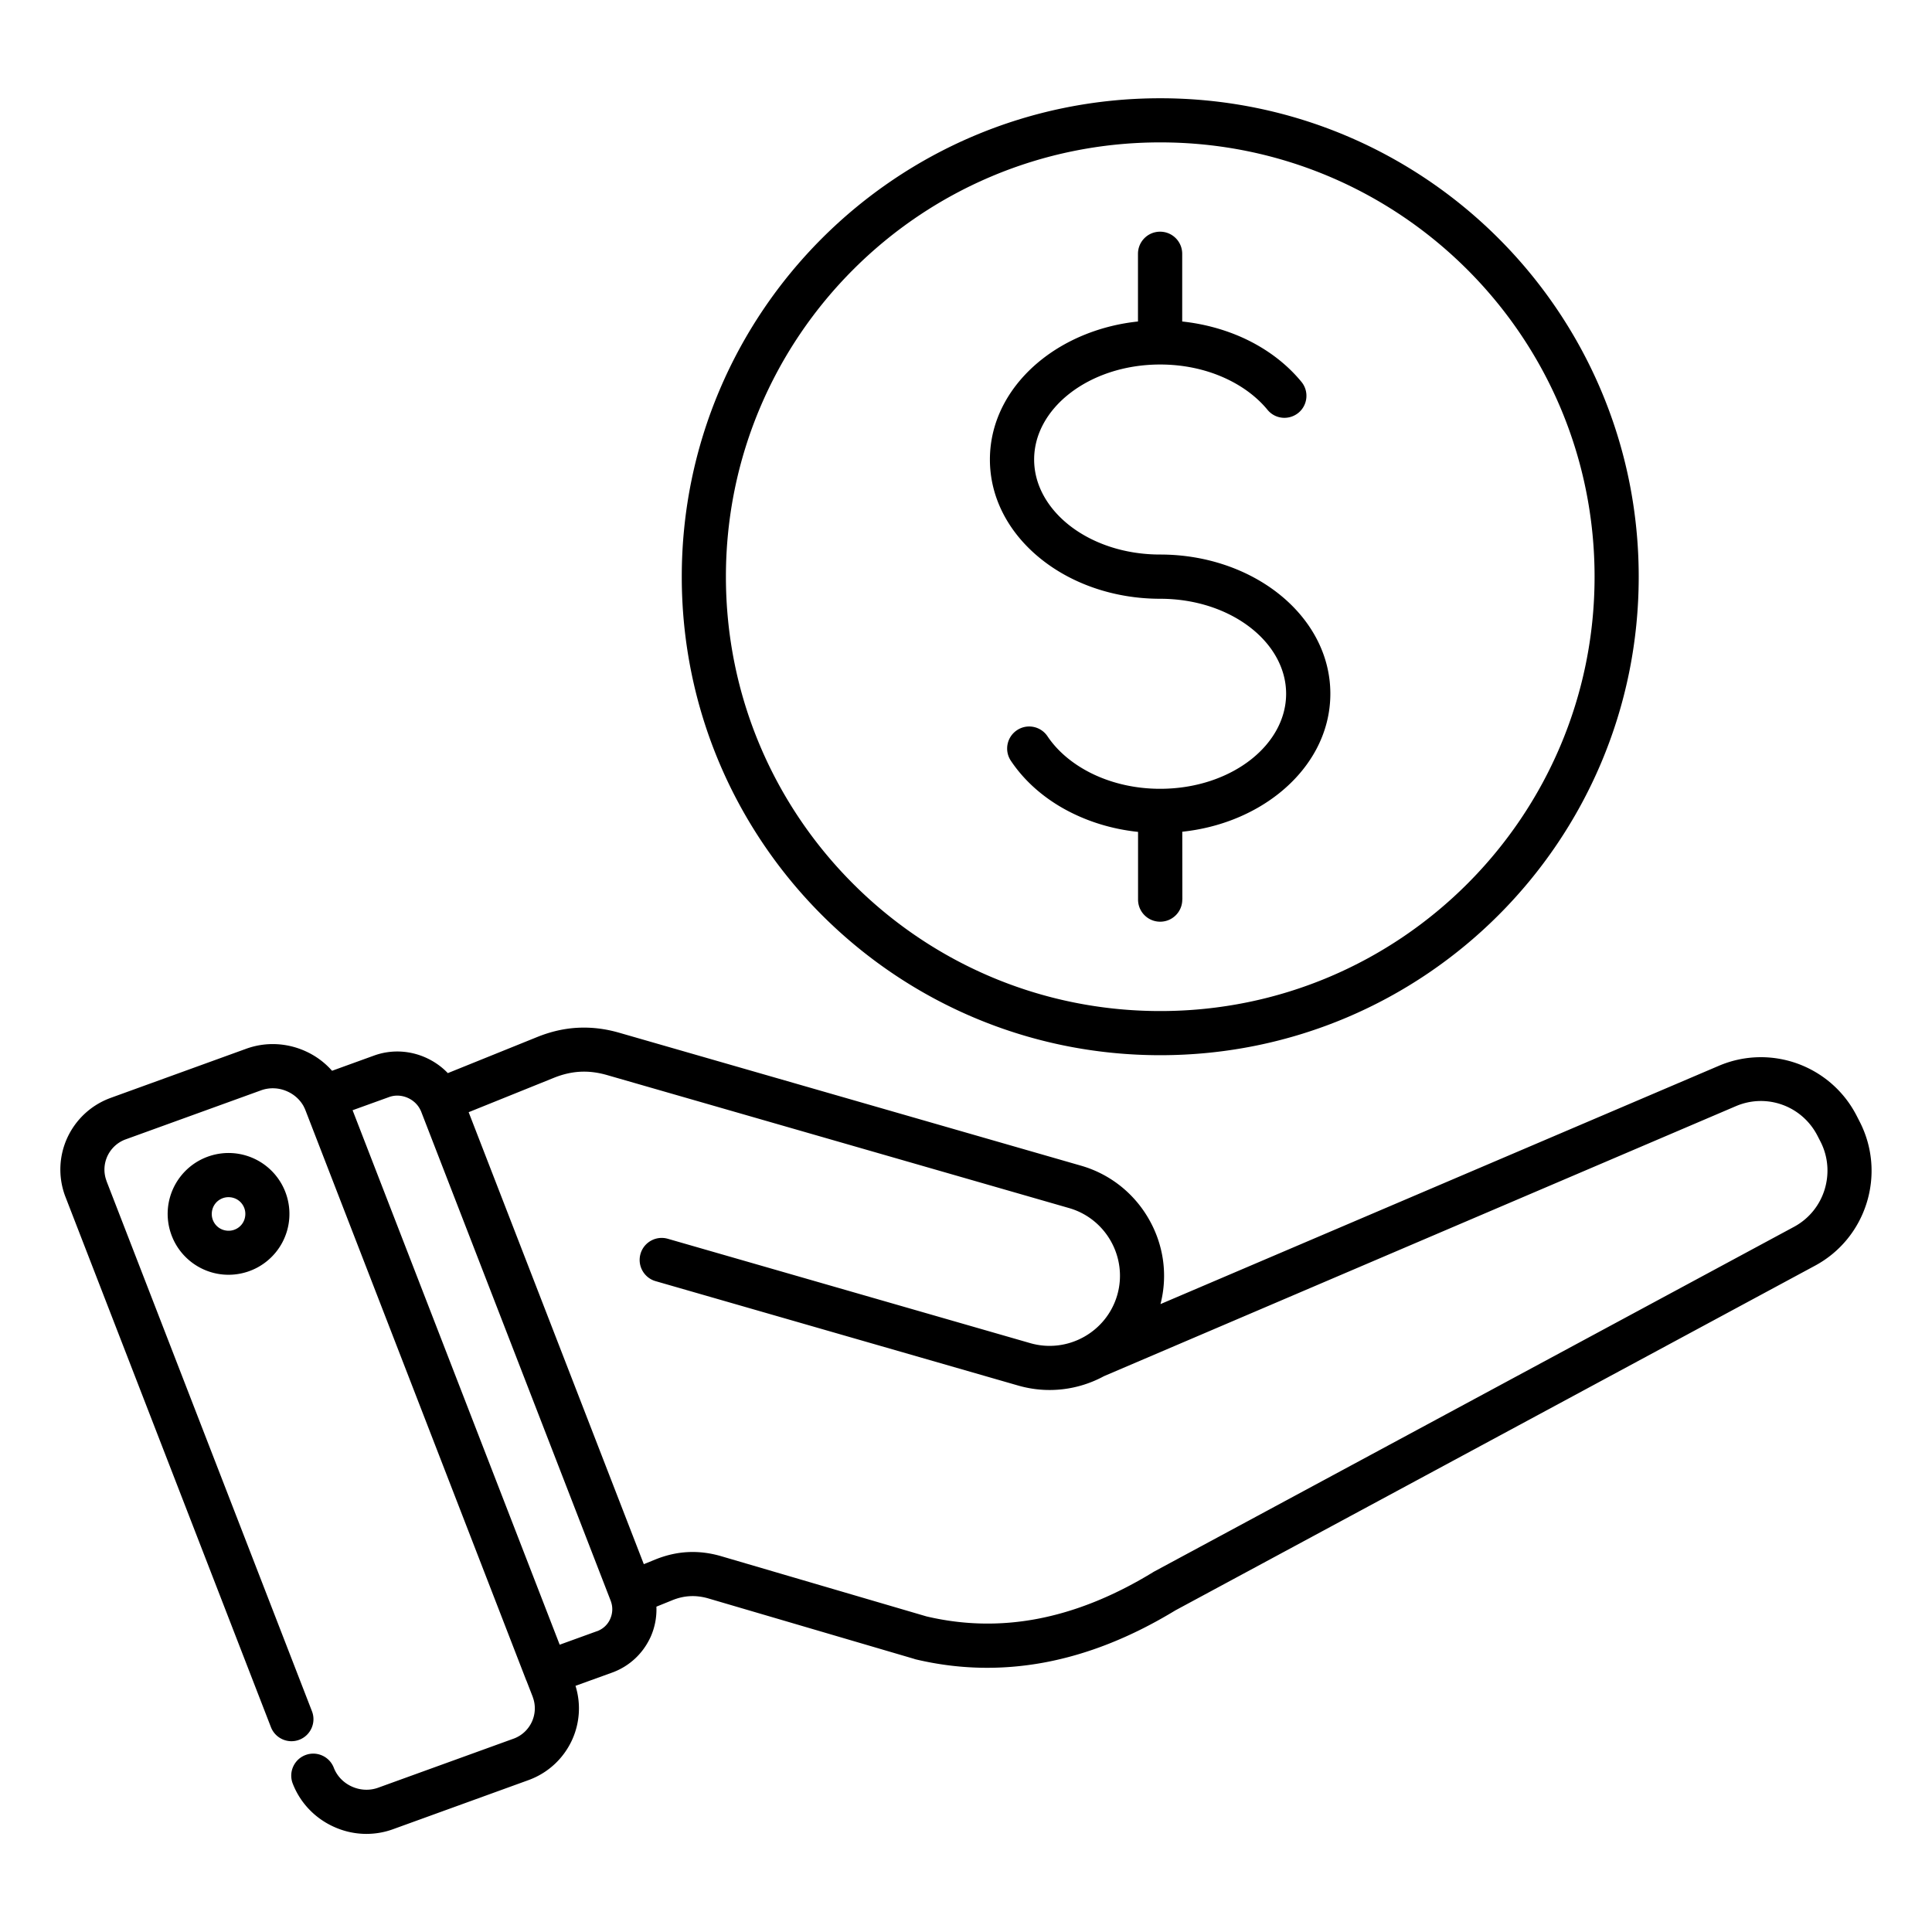
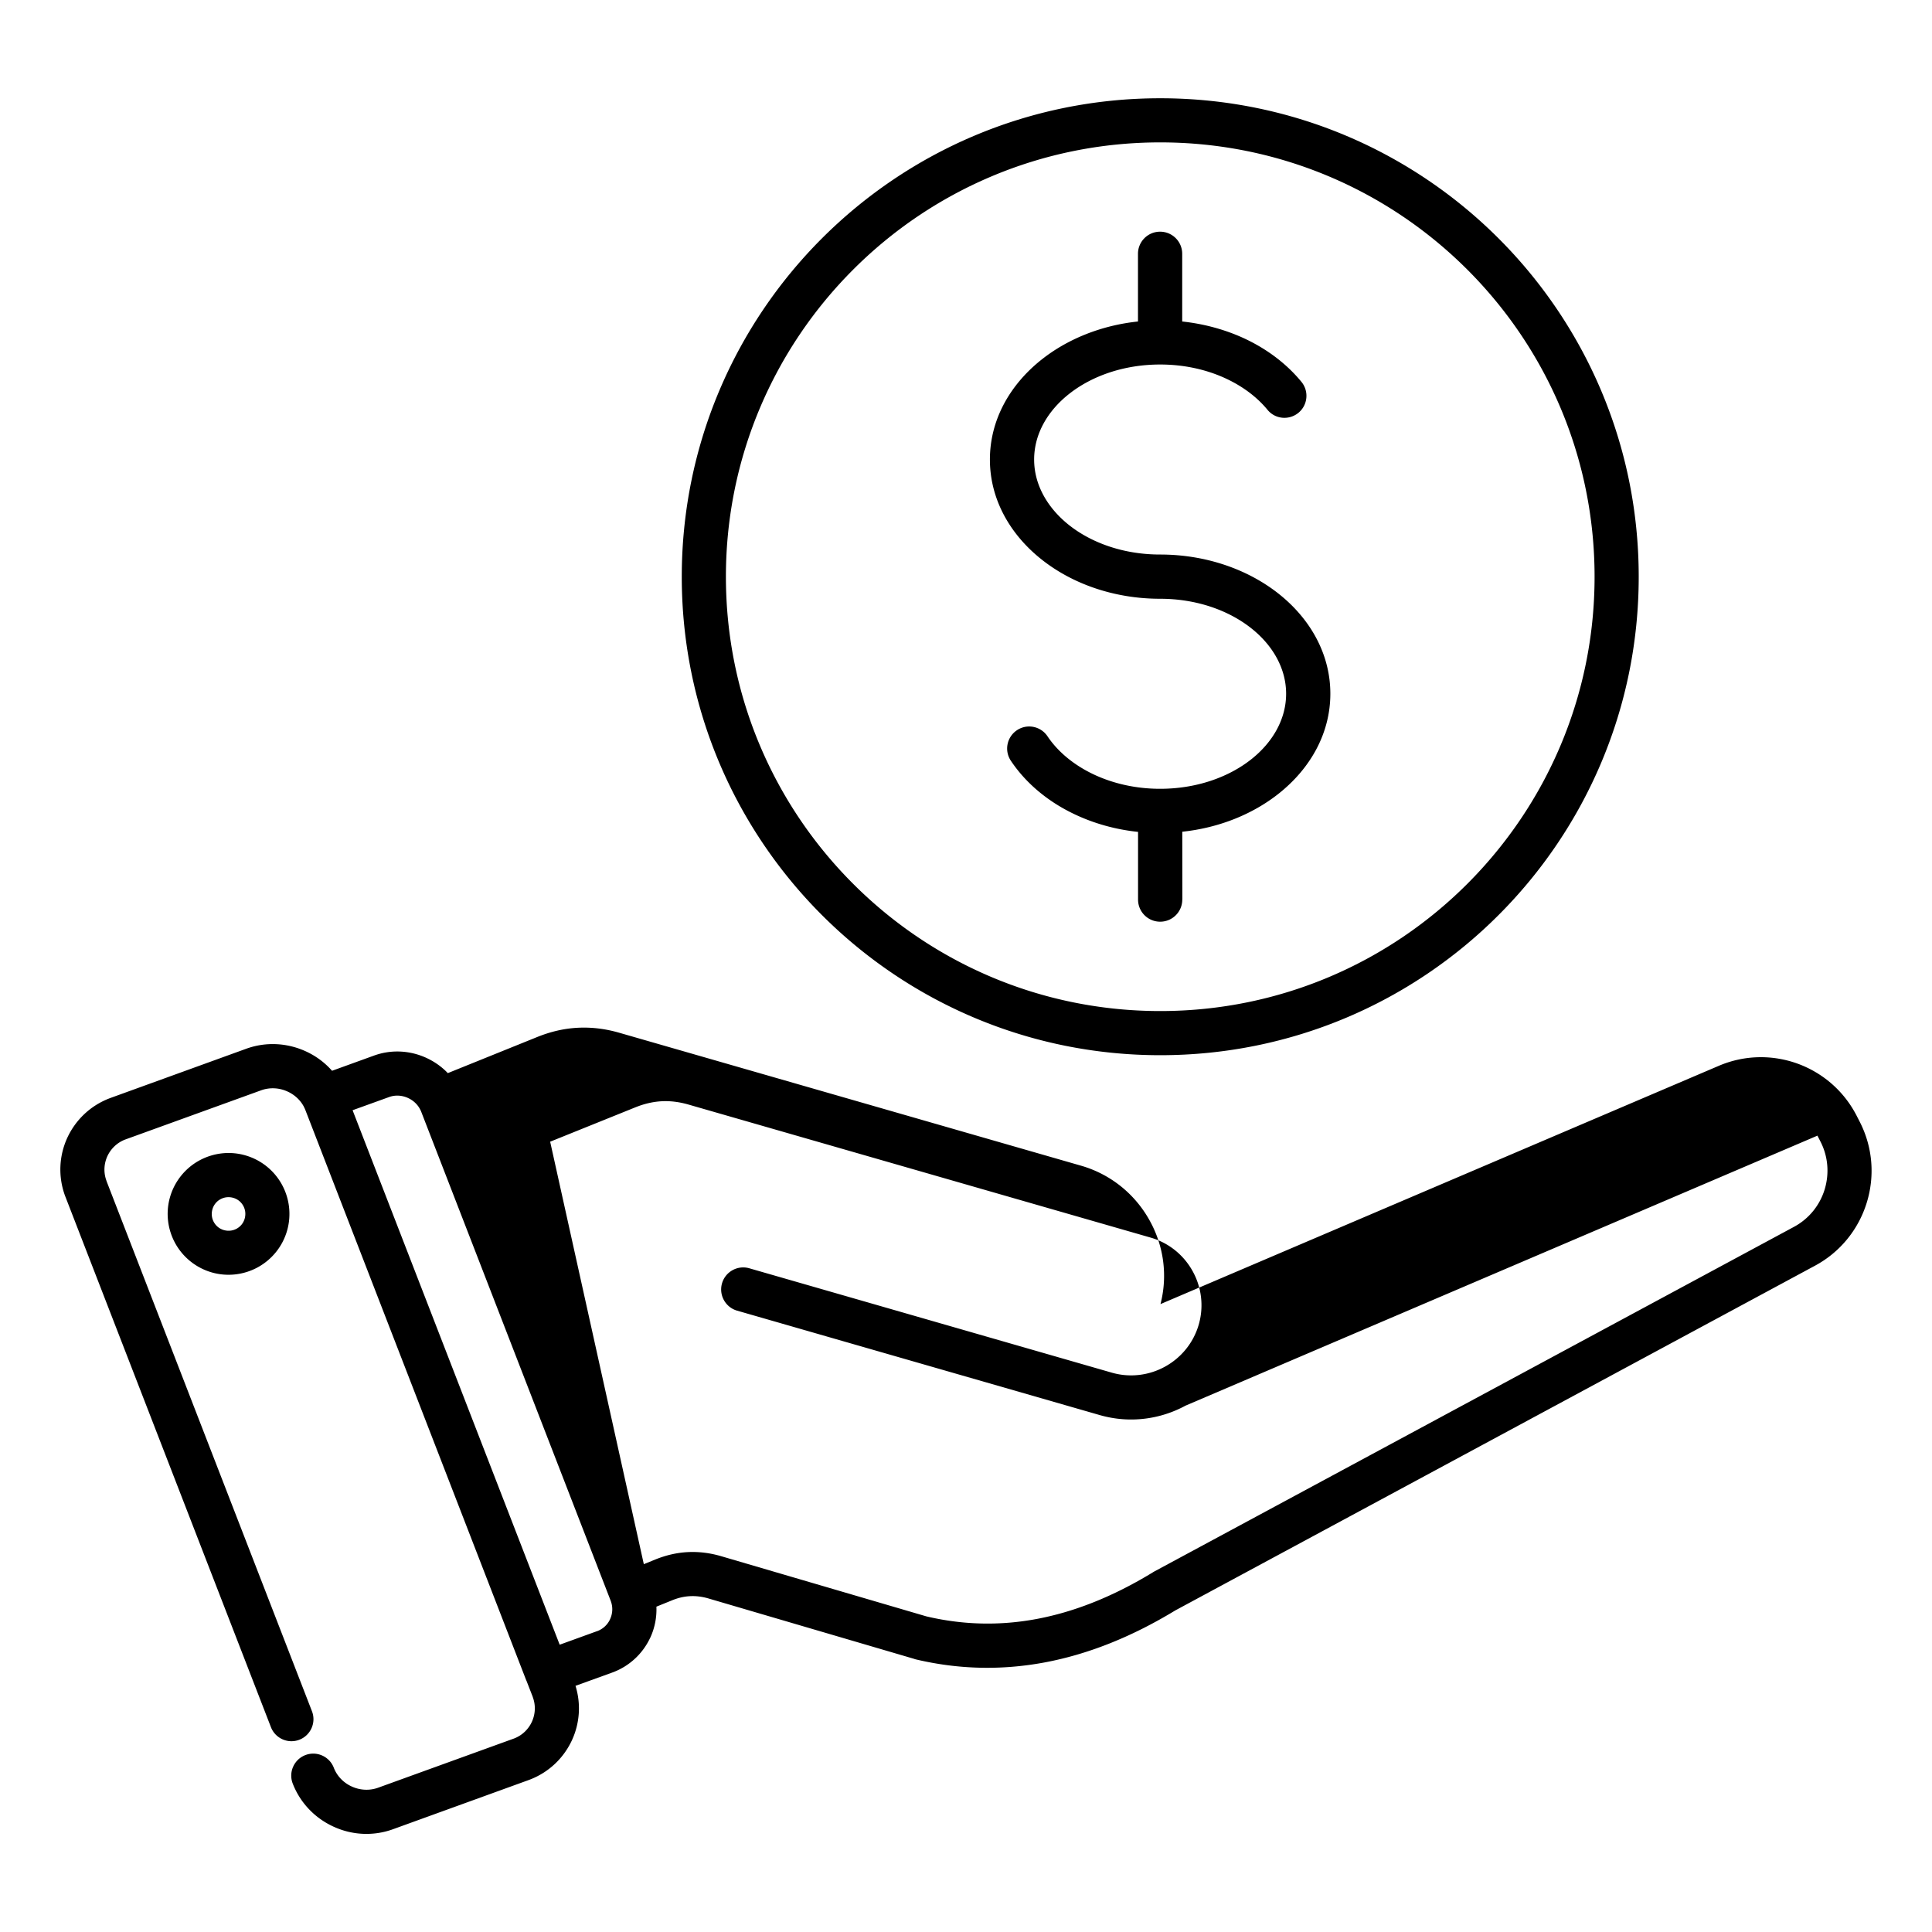
<svg xmlns="http://www.w3.org/2000/svg" width="1600" height="1600" viewBox="0 0 1200 1200">
-   <path d="M720.79 810l346.74-147.98c16.125-6.89 33.516-6.938 48.891-1.406 15.375 5.578 28.734 16.734 36.75 32.344l1.875 3.656c8.344 16.219 9.422 34.266 4.406 50.438-5.015 16.219-16.125 30.516-32.203 39.141l-397.18 214.03c-27.609 16.781-54.75 27.422-81.469 32.391-27.094 5.016-53.578 4.219-79.5-1.875a8.015 8.015 0 01-1.406-.422l-127.55-37.453c-3.984-1.172-7.781-1.64-11.531-1.453-3.703.188-7.453 1.031-11.297 2.625l-9.61 3.89a41.877 41.877 0 01-3.703 19.032c-.14.28-.28.609-.421.843a41.78 41.78 0 01-22.547 20.766l-.891.328-22.688 8.204c3.562 11.484 2.531 23.344-2.11 33.562-4.968 10.875-14.015 19.922-26.061 24.609l-.985.375-84.188 30.516c-12.422 4.5-25.594 3.609-36.844-1.547-11.297-5.11-20.672-14.484-25.453-26.812-2.719-7.032.797-14.953 7.828-17.672s14.953.797 17.672 7.828c2.063 5.344 6.188 9.422 11.156 11.672 5.016 2.297 10.828 2.719 16.266.797l84.656-30.656c5.063-1.97 8.86-5.766 10.97-10.36 2.109-4.64 2.484-10.03.609-15.14v-.047c-.047-.14 0 .047-.14-.422l-3.704-9.516a9.186 9.186 0 00-.281-.656l-.047-.094-137.06-353.9c-.235-.562-.422-1.078-.703-1.593-.094-.188-.235-.422-.282-.61-2.25-4.265-5.906-7.547-10.172-9.469-5.015-2.297-10.828-2.718-16.266-.797l-84.656 30.656c-5.062 1.97-8.859 5.766-10.969 10.312-2.109 4.641-2.484 10.031-.609 15.141l.14.47 127.55 329.16c2.72 7.03-.796 14.952-7.827 17.671s-14.953-.797-17.672-7.828L40.354 742.61c-4.407-12.14-3.563-24.844 1.359-35.719 4.969-10.875 14.016-19.922 26.062-24.609l.984-.375 84.188-30.516c12.422-4.5 25.594-3.562 36.844 1.547a48.636 48.636 0 0116.453 12.141l26.016-9.422c10.97-3.984 22.547-3.14 32.438 1.36 5.016 2.296 9.61 5.484 13.453 9.515l55.594-22.453c8.391-3.375 16.734-5.297 25.22-5.719 8.53-.422 17.015.61 25.64 3.094l286.92 82.594c18.797 5.438 33.703 18.047 42.516 33.984 8.579 15.375 11.438 33.844 6.75 51.984zM379.45 994.55l-.047-.047c-.094-.187-.14-.422-.234-.61l-117.56-303.42c-.094-.28-.235-.562-.375-.843-.094-.234-.235-.422-.328-.656-1.641-3.14-4.313-5.531-7.453-6.985-3.704-1.687-7.922-2.015-11.86-.562L219 689.583l128.63 331.97 23.156-8.39v.046l.046-.047.282-.093c3.468-1.36 6.14-3.89 7.64-6.985l.235-.515c1.5-3.328 1.78-7.22.468-10.875zm20.438-23.016l7.266-2.953c6.656-2.672 13.359-4.219 20.203-4.547 6.796-.328 13.594.516 20.53 2.531l127.55 37.406c22.313 5.25 45.048 5.953 68.25 1.64 23.392-4.359 47.485-13.827 72.235-28.921.28-.188.609-.375.937-.563l397.45-214.13c9.469-5.11 16.031-13.547 18.984-23.109 2.953-9.61 2.344-20.297-2.578-29.859l-1.875-3.656c-4.781-9.234-12.656-15.89-21.75-19.172-9.047-3.281-19.312-3.234-28.875.844l-392.44 167.68c-15.797 8.578-34.828 11.203-53.391 5.86l-225.14-64.829c-7.266-2.062-11.484-9.656-9.422-16.922s9.656-11.484 16.922-9.422l225.14 64.828c11.531 3.328 23.438 1.64 33.234-3.797 9.75-5.39 17.484-14.53 20.812-26.016 3.328-11.53 1.64-23.438-3.797-33.234-5.39-9.75-14.53-17.484-26.016-20.812l-286.92-82.594c-5.812-1.687-11.39-2.39-16.78-2.109-5.438.281-10.876 1.547-16.454 3.797l-52.875 21.328zm-247.5-253.92c-9.984-2.86-20.203-1.406-28.688 3.234a37.918 37.918 0 00-18.094 22.688c-2.86 9.985-1.406 20.203 3.234 28.688a37.918 37.918 0 0022.688 18.094c9.985 2.86 20.25 1.407 28.688-3.234 8.485-4.687 15.188-12.609 18.094-22.688 2.86-9.984 1.407-20.25-3.234-28.688-4.688-8.484-12.609-15.188-22.688-18.094zm-1.313 31.312a10.277 10.277 0 00-6.187-4.922c-2.813-.797-5.672-.422-8.016.89a10.277 10.277 0 00-4.922 6.188c-.796 2.813-.421 5.672.891 8.016a10.277 10.277 0 006.188 4.922c2.812.797 5.672.422 8.015-.89a10.277 10.277 0 004.922-6.188c.797-2.86.422-5.672-.89-8.016zm583.26-190.18c0 7.594-6.14 13.734-13.734 13.734s-13.734-6.14-13.734-13.734v-42.047c-14.297-1.5-27.656-5.344-39.562-11.016-16.5-7.828-30.188-19.312-39.422-33.141-4.218-6.281-2.53-14.766 3.75-18.984s14.766-2.531 18.984 3.75c6.47 9.656 16.36 17.812 28.453 23.578 12.047 5.719 26.25 9.047 41.484 9.047 22.266 0 42.281-6.984 56.578-18.281 13.406-10.594 21.703-25.031 21.703-40.734s-8.296-30.141-21.703-40.734c-14.297-11.297-34.266-18.281-56.578-18.281-28.5 0-54.516-9.281-73.5-24.328-19.875-15.703-32.203-37.688-32.203-62.156s12.281-46.406 32.203-62.156c15.891-12.562 36.703-21.141 59.766-23.578v-42.047c0-7.594 6.141-13.734 13.734-13.734s13.734 6.14 13.734 13.734v42.047c12.703 1.36 24.703 4.547 35.578 9.187 15.47 6.657 28.734 16.406 38.484 28.312 4.782 5.813 3.938 14.438-1.875 19.22-5.859 4.78-14.438 3.984-19.219-1.876-6.937-8.437-16.64-15.516-28.219-20.484-11.344-4.875-24.469-7.64-38.438-7.64-22.266 0-42.28 6.984-56.578 18.28-13.406 10.595-21.703 24.985-21.703 40.735 0 15.703 8.297 30.094 21.703 40.734 14.297 11.297 34.266 18.28 56.578 18.28 28.5 0 54.516 9.282 73.5 24.282 19.875 15.703 32.203 37.688 32.203 62.156s-12.28 46.406-32.203 62.156c-15.89 12.562-36.703 21.14-59.766 23.578l.047 42.14zm-13.688 69.234c74.484 0 141.94-30.188 190.74-79.031 48.797-48.797 79.031-116.25 79.031-190.74 0-74.484-30.188-141.94-79.03-190.74-48.797-48.797-116.25-79.031-190.74-79.031-74.484 0-141.94 30.188-190.74 79.031-48.797 48.797-79.031 116.25-79.031 190.74 0 74.484 30.188 141.94 79.03 190.74 48.797 48.844 116.25 79.031 190.74 79.031zm210.14-59.625c53.766-53.766 87.047-128.11 87.047-210.14 0-82.078-33.28-156.37-87.047-210.14-53.766-53.766-128.11-87.047-210.14-87.047-82.078 0-156.37 33.281-210.14 87.047-53.766 53.766-87.047 128.11-87.047 210.14 0 82.078 33.281 156.37 87.047 210.14 53.766 53.773 128.11 87.047 210.14 87.047 82.078 0 156.37-33.234 210.14-87.047z" fill-rule="evenodd" />
+   <path d="M720.79 810l346.74-147.98c16.125-6.89 33.516-6.938 48.891-1.406 15.375 5.578 28.734 16.734 36.75 32.344l1.875 3.656c8.344 16.219 9.422 34.266 4.406 50.438-5.015 16.219-16.125 30.516-32.203 39.141l-397.18 214.03c-27.609 16.781-54.75 27.422-81.469 32.391-27.094 5.016-53.578 4.219-79.5-1.875a8.015 8.015 0 01-1.406-.422l-127.55-37.453c-3.984-1.172-7.781-1.64-11.531-1.453-3.703.188-7.453 1.031-11.297 2.625l-9.61 3.89a41.877 41.877 0 01-3.703 19.032c-.14.28-.28.609-.421.843a41.78 41.78 0 01-22.547 20.766l-.891.328-22.688 8.204c3.562 11.484 2.531 23.344-2.11 33.562-4.968 10.875-14.015 19.922-26.061 24.609l-.985.375-84.188 30.516c-12.422 4.5-25.594 3.609-36.844-1.547-11.297-5.11-20.672-14.484-25.453-26.812-2.719-7.032.797-14.953 7.828-17.672s14.953.797 17.672 7.828c2.063 5.344 6.188 9.422 11.156 11.672 5.016 2.297 10.828 2.719 16.266.797l84.656-30.656c5.063-1.97 8.86-5.766 10.97-10.36 2.109-4.64 2.484-10.03.609-15.14v-.047c-.047-.14 0 .047-.14-.422l-3.704-9.516a9.186 9.186 0 00-.281-.656l-.047-.094-137.06-353.9c-.235-.562-.422-1.078-.703-1.593-.094-.188-.235-.422-.282-.61-2.25-4.265-5.906-7.547-10.172-9.469-5.015-2.297-10.828-2.718-16.266-.797l-84.656 30.656c-5.062 1.97-8.859 5.766-10.969 10.312-2.109 4.641-2.484 10.031-.609 15.141l.14.47 127.55 329.16c2.72 7.03-.796 14.952-7.827 17.671s-14.953-.797-17.672-7.828L40.354 742.61c-4.407-12.14-3.563-24.844 1.359-35.719 4.969-10.875 14.016-19.922 26.062-24.609l.984-.375 84.188-30.516c12.422-4.5 25.594-3.562 36.844 1.547a48.636 48.636 0 0116.453 12.141l26.016-9.422c10.97-3.984 22.547-3.14 32.438 1.36 5.016 2.296 9.61 5.484 13.453 9.515l55.594-22.453c8.391-3.375 16.734-5.297 25.22-5.719 8.53-.422 17.015.61 25.64 3.094l286.92 82.594c18.797 5.438 33.703 18.047 42.516 33.984 8.579 15.375 11.438 33.844 6.75 51.984zM379.45 994.55l-.047-.047c-.094-.187-.14-.422-.234-.61l-117.56-303.42c-.094-.28-.235-.562-.375-.843-.094-.234-.235-.422-.328-.656-1.641-3.14-4.313-5.531-7.453-6.985-3.704-1.687-7.922-2.015-11.86-.562L219 689.583l128.63 331.97 23.156-8.39v.046l.046-.047.282-.093c3.468-1.36 6.14-3.89 7.64-6.985l.235-.515c1.5-3.328 1.78-7.22.468-10.875zm20.438-23.016l7.266-2.953c6.656-2.672 13.359-4.219 20.203-4.547 6.796-.328 13.594.516 20.53 2.531l127.55 37.406c22.313 5.25 45.048 5.953 68.25 1.64 23.392-4.359 47.485-13.827 72.235-28.921.28-.188.609-.375.937-.563l397.45-214.13c9.469-5.11 16.031-13.547 18.984-23.109 2.953-9.61 2.344-20.297-2.578-29.859l-1.875-3.656l-392.44 167.68c-15.797 8.578-34.828 11.203-53.391 5.86l-225.14-64.829c-7.266-2.062-11.484-9.656-9.422-16.922s9.656-11.484 16.922-9.422l225.14 64.828c11.531 3.328 23.438 1.64 33.234-3.797 9.75-5.39 17.484-14.53 20.812-26.016 3.328-11.53 1.64-23.438-3.797-33.234-5.39-9.75-14.53-17.484-26.016-20.812l-286.92-82.594c-5.812-1.687-11.39-2.39-16.78-2.109-5.438.281-10.876 1.547-16.454 3.797l-52.875 21.328zm-247.5-253.92c-9.984-2.86-20.203-1.406-28.688 3.234a37.918 37.918 0 00-18.094 22.688c-2.86 9.985-1.406 20.203 3.234 28.688a37.918 37.918 0 0022.688 18.094c9.985 2.86 20.25 1.407 28.688-3.234 8.485-4.687 15.188-12.609 18.094-22.688 2.86-9.984 1.407-20.25-3.234-28.688-4.688-8.484-12.609-15.188-22.688-18.094zm-1.313 31.312a10.277 10.277 0 00-6.187-4.922c-2.813-.797-5.672-.422-8.016.89a10.277 10.277 0 00-4.922 6.188c-.796 2.813-.421 5.672.891 8.016a10.277 10.277 0 006.188 4.922c2.812.797 5.672.422 8.015-.89a10.277 10.277 0 004.922-6.188c.797-2.86.422-5.672-.89-8.016zm583.26-190.18c0 7.594-6.14 13.734-13.734 13.734s-13.734-6.14-13.734-13.734v-42.047c-14.297-1.5-27.656-5.344-39.562-11.016-16.5-7.828-30.188-19.312-39.422-33.141-4.218-6.281-2.53-14.766 3.75-18.984s14.766-2.531 18.984 3.75c6.47 9.656 16.36 17.812 28.453 23.578 12.047 5.719 26.25 9.047 41.484 9.047 22.266 0 42.281-6.984 56.578-18.281 13.406-10.594 21.703-25.031 21.703-40.734s-8.296-30.141-21.703-40.734c-14.297-11.297-34.266-18.281-56.578-18.281-28.5 0-54.516-9.281-73.5-24.328-19.875-15.703-32.203-37.688-32.203-62.156s12.281-46.406 32.203-62.156c15.891-12.562 36.703-21.141 59.766-23.578v-42.047c0-7.594 6.141-13.734 13.734-13.734s13.734 6.14 13.734 13.734v42.047c12.703 1.36 24.703 4.547 35.578 9.187 15.47 6.657 28.734 16.406 38.484 28.312 4.782 5.813 3.938 14.438-1.875 19.22-5.859 4.78-14.438 3.984-19.219-1.876-6.937-8.437-16.64-15.516-28.219-20.484-11.344-4.875-24.469-7.64-38.438-7.64-22.266 0-42.28 6.984-56.578 18.28-13.406 10.595-21.703 24.985-21.703 40.735 0 15.703 8.297 30.094 21.703 40.734 14.297 11.297 34.266 18.28 56.578 18.28 28.5 0 54.516 9.282 73.5 24.282 19.875 15.703 32.203 37.688 32.203 62.156s-12.28 46.406-32.203 62.156c-15.89 12.562-36.703 21.14-59.766 23.578l.047 42.14zm-13.688 69.234c74.484 0 141.94-30.188 190.74-79.031 48.797-48.797 79.031-116.25 79.031-190.74 0-74.484-30.188-141.94-79.03-190.74-48.797-48.797-116.25-79.031-190.74-79.031-74.484 0-141.94 30.188-190.74 79.031-48.797 48.797-79.031 116.25-79.031 190.74 0 74.484 30.188 141.94 79.03 190.74 48.797 48.844 116.25 79.031 190.74 79.031zm210.14-59.625c53.766-53.766 87.047-128.11 87.047-210.14 0-82.078-33.28-156.37-87.047-210.14-53.766-53.766-128.11-87.047-210.14-87.047-82.078 0-156.37 33.281-210.14 87.047-53.766 53.766-87.047 128.11-87.047 210.14 0 82.078 33.281 156.37 87.047 210.14 53.766 53.773 128.11 87.047 210.14 87.047 82.078 0 156.37-33.234 210.14-87.047z" fill-rule="evenodd" />
</svg>